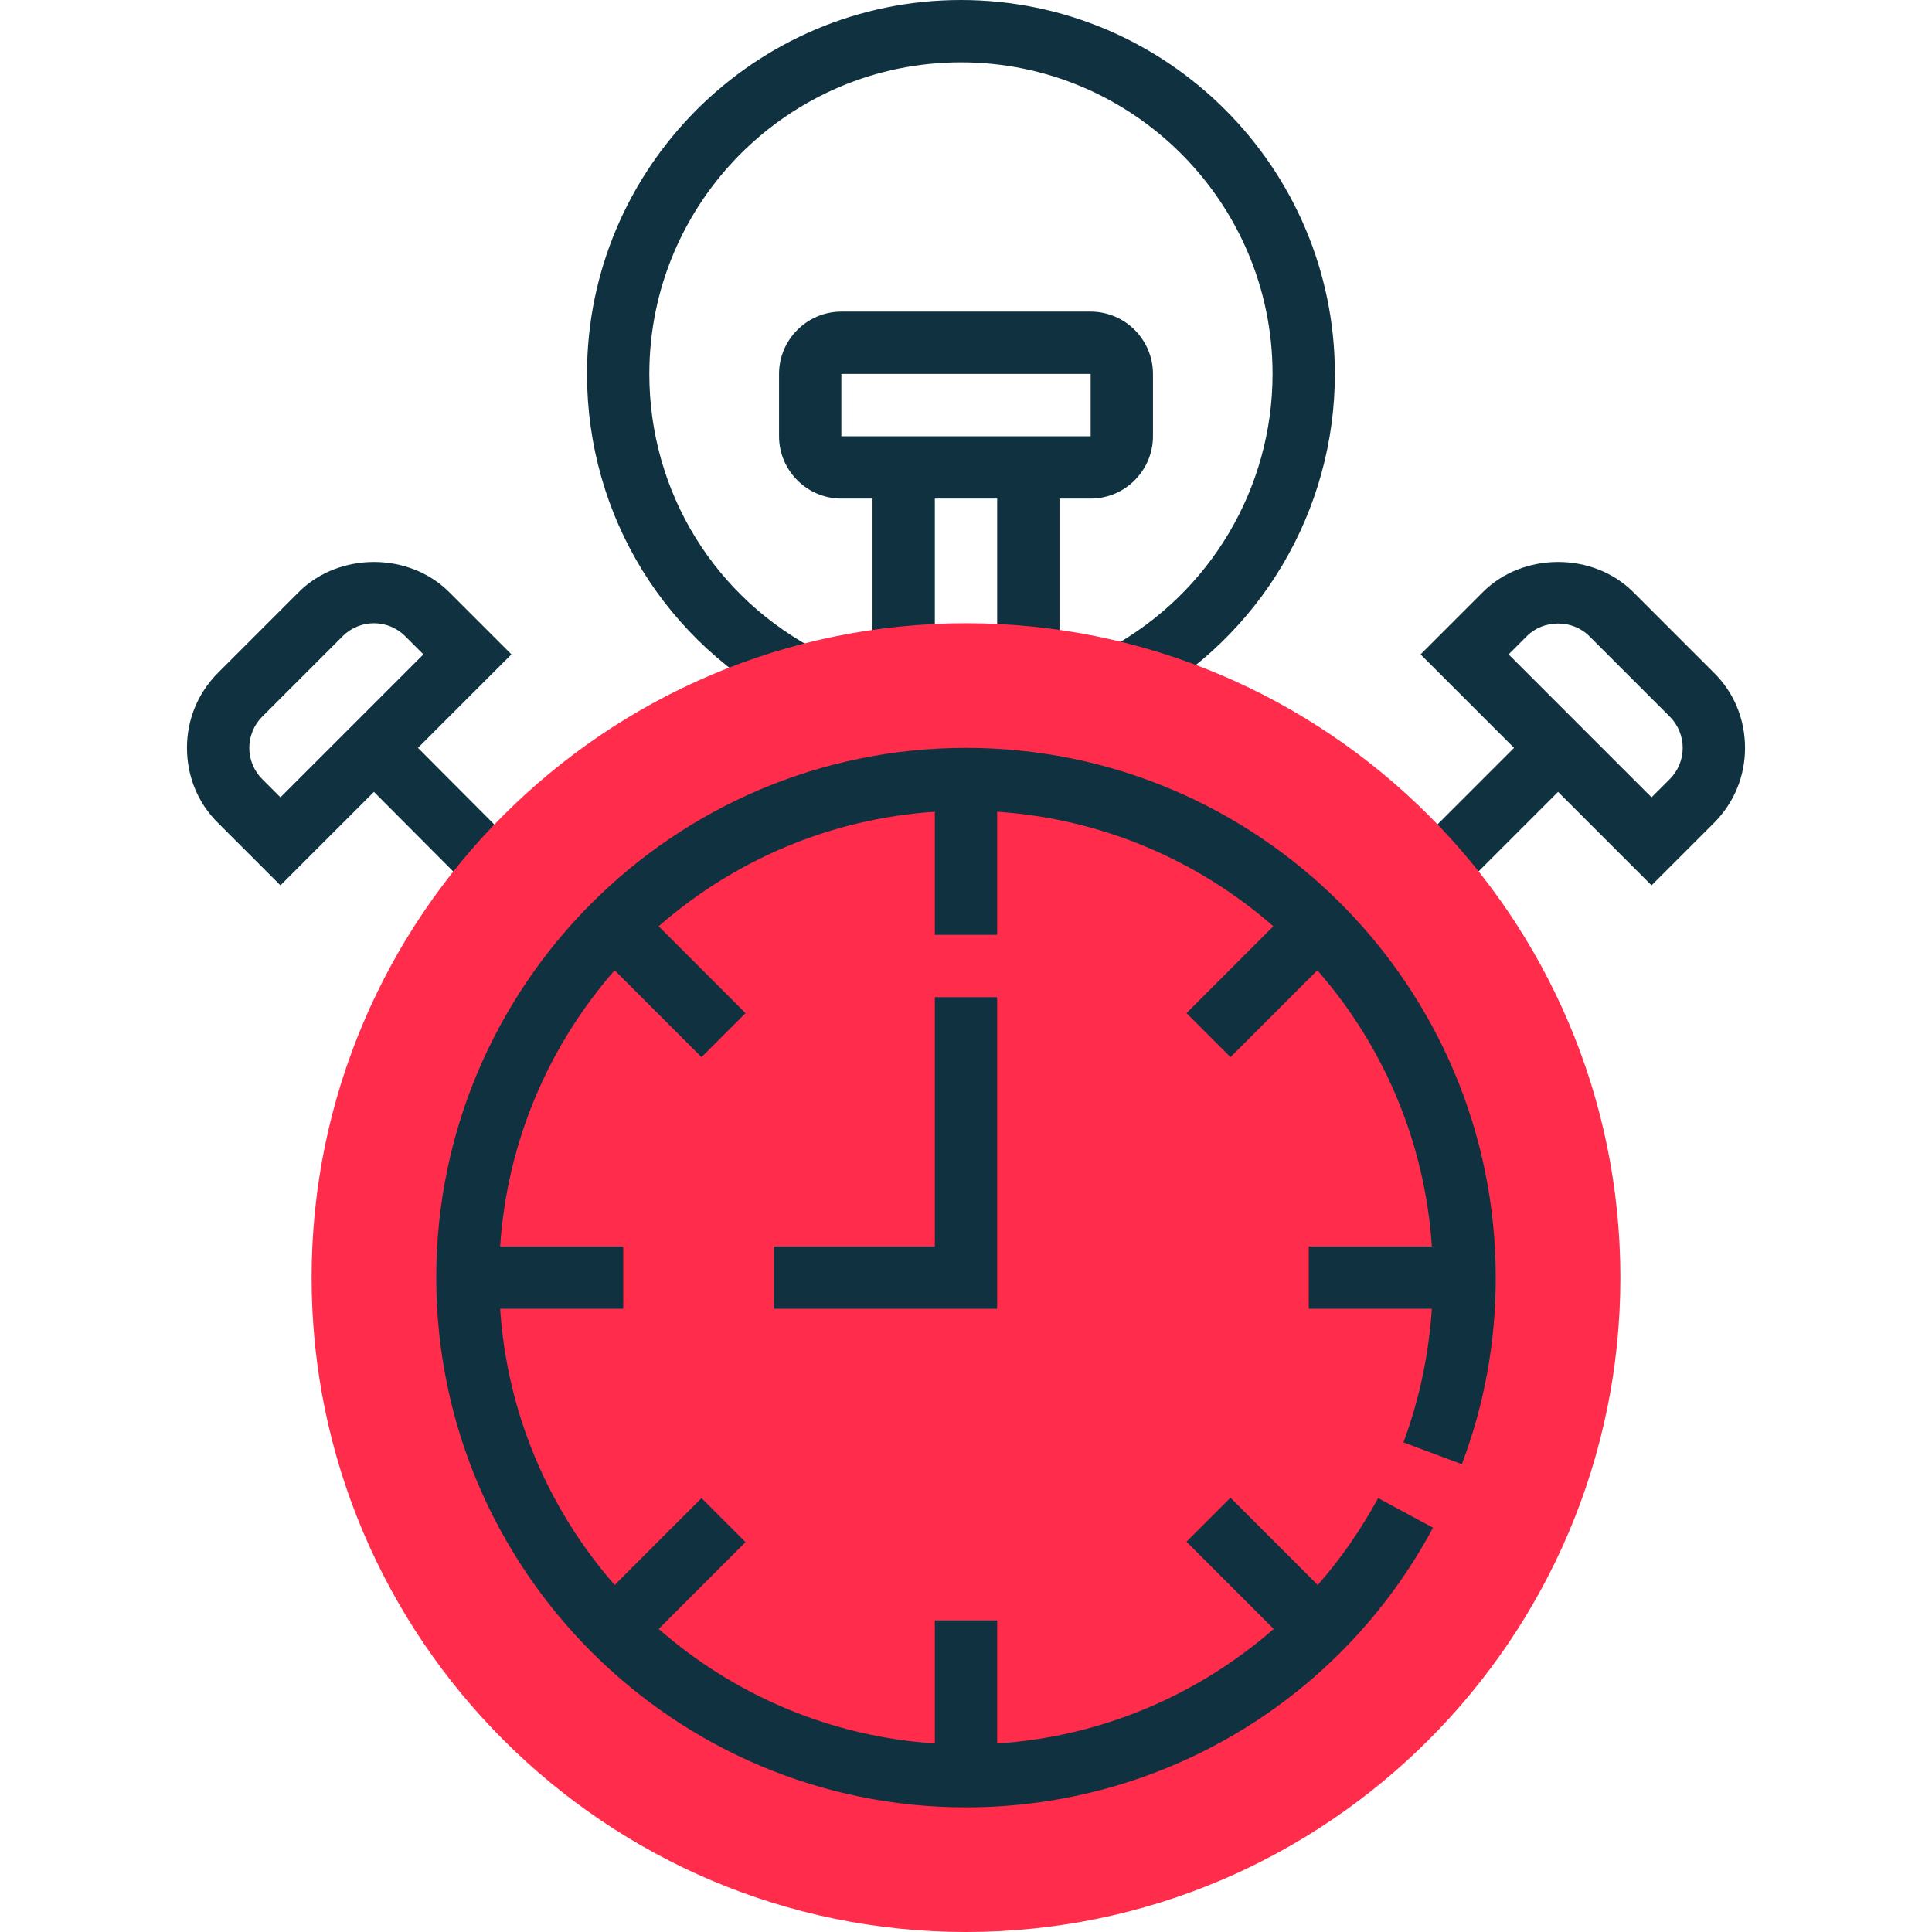
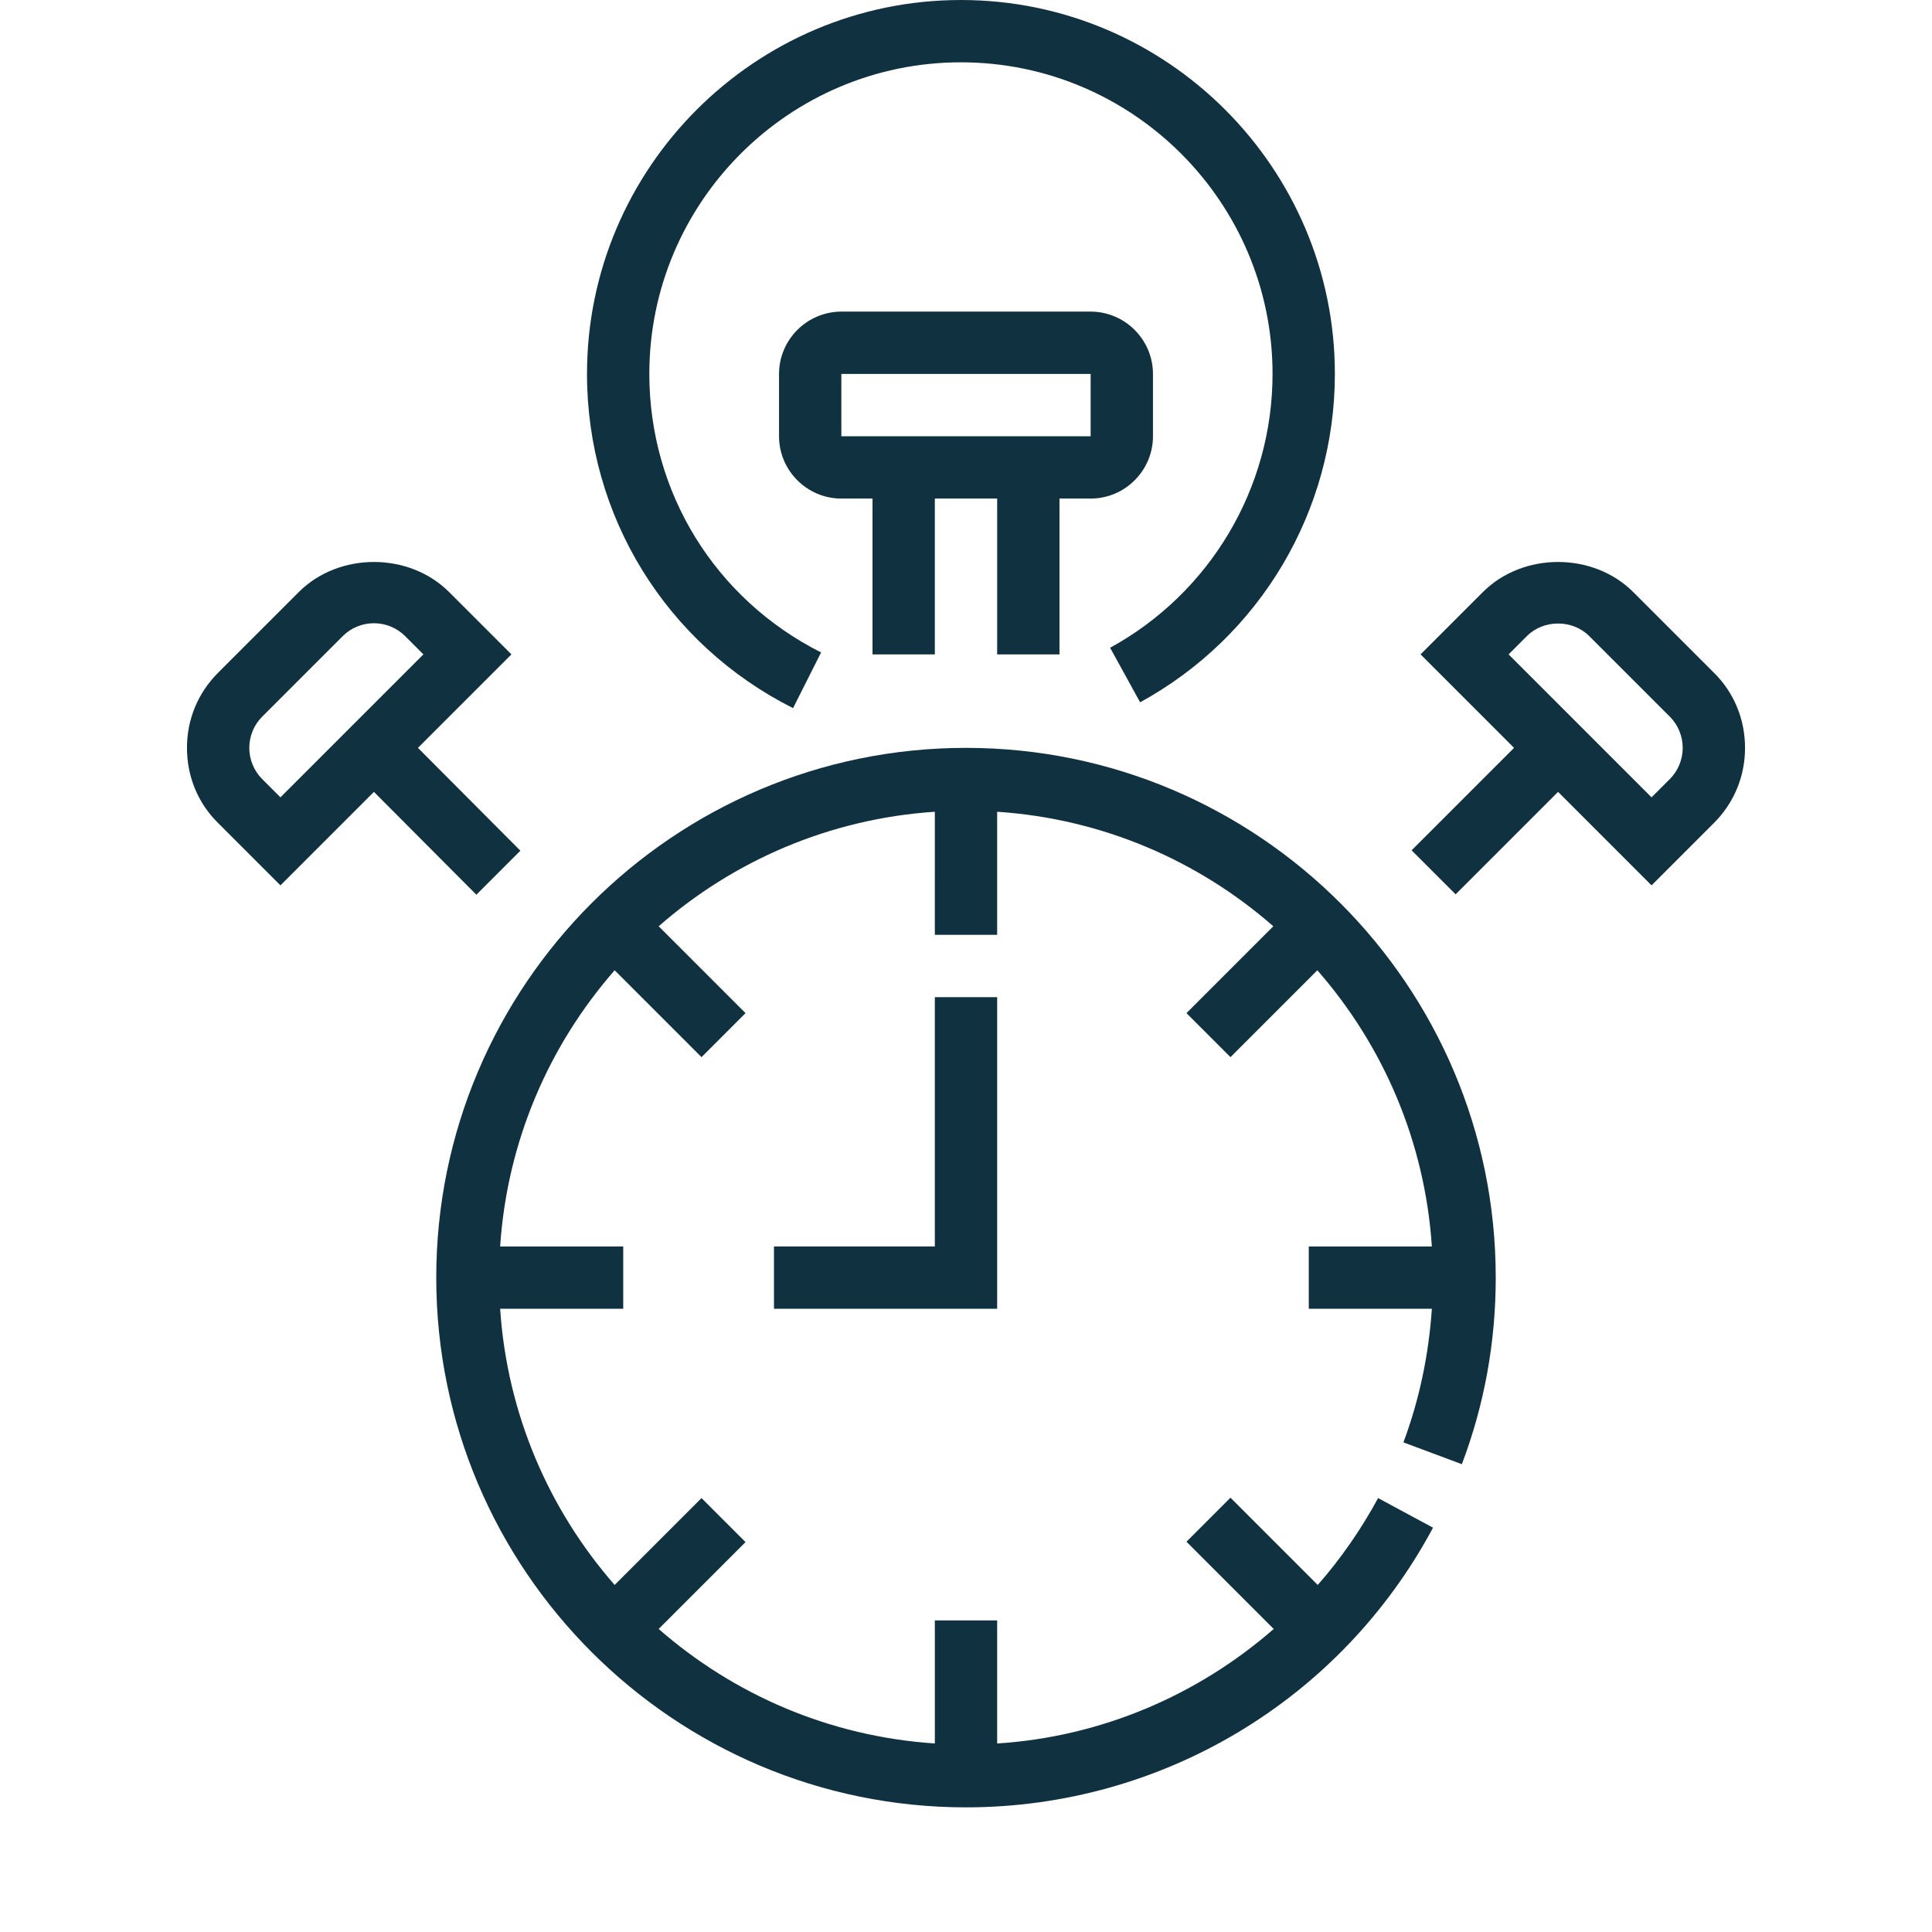
<svg xmlns="http://www.w3.org/2000/svg" version="1.1" id="Capa_1" x="0px" y="0px" width="496px" height="496px" viewBox="0 0 496 496" style="enable-background:new 0 0 496 496;" xml:space="preserve">
  <style type="text/css">
	.st0{fill:#103240;}
	.st1{fill:#FF2C4B;}
</style>
  <g>
    <path class="st0" d="M272,168v-40h8c8.8,0,16-7.2,16-16V96c0-8.8-7.2-16-16-16h-64c-8.8,0-16,7.2-16,16v16c0,8.8,7.2,16,16,16h8v40   h16v-40h16v40H272z M224,112h-8V96h64v16h-8H224z" />
    <path class="st0" d="M203.6,181.8l7.2-14.3c-27.2-13.7-44.1-41.1-44.1-71.5c0-44.1,35.9-80,80-80s80,35.9,80,80   c0,29.3-16,56.2-41.7,70.3l7.7,14c30.9-16.9,50-49.2,50-84.3c0-52.9-43.1-96-96-96s-96,43.1-96,96   C150.7,132.5,171,165.4,203.6,181.8z" />
    <path class="st0" d="M440,172.7L419.3,152c-10.3-10.3-28.3-10.3-38.6,0l-16,16l24,24l-26.3,26.3l11.3,11.3l26.3-26.3l24,24l16-16   c5.2-5.2,8-12,8-19.3S445.2,177.8,440,172.7z M428.7,200l-4.7,4.7L387.3,168l4.7-4.7c4.3-4.3,11.7-4.3,16,0l20.7,20.7   c2.1,2.1,3.3,5,3.3,8S430.8,197.9,428.7,200z" />
    <path class="st0" d="M122.3,229.7l11.3-11.3L107.3,192l24-24l-16-16c-10.3-10.3-28.3-10.3-38.6,0L56,172.7c-5.2,5.2-8,12-8,19.3   s2.8,14.2,8,19.3l16,16l24-24L122.3,229.7z M67.3,200c-2.1-2.1-3.3-5-3.3-8s1.2-5.9,3.3-8L88,163.3c2.1-2.1,5-3.3,8-3.3   s5.9,1.2,8,3.3l4.7,4.7L72,204.7L67.3,200z" />
  </g>
-   <path class="st1" d="M248,496c-92.6,0-168-75.4-168-168s75.4-168,168-168s168,75.4,168,168S340.6,496,248,496z" />
  <g>
    <path class="st0" d="M248,192c-75,0-136,61-136,136s61,136,136,136c50.2,0,96.2-27.5,119.9-71.8l-14.1-7.6   c-4.4,8.1-9.6,15.6-15.5,22.3l-22.4-22.4l-11.3,11.3l22.4,22.4c-19.6,17.1-44.4,27.7-71,29.4V416h-16v31.6   c-27.1-1.8-51.7-12.6-70.9-29.4l22.3-22.3l-11.3-11.3l-22.3,22.3c-16.8-19.2-27.6-43.8-29.4-70.9H160v-16h-31.6   c1.8-27.1,12.6-51.7,29.4-70.9l22.3,22.3l11.3-11.3l-22.3-22.3c19.2-16.8,43.8-27.6,70.9-29.4V240h16v-31.6   c27.1,1.8,51.7,12.6,70.9,29.4l-22.3,22.3l11.3,11.3l22.3-22.3c16.8,19.2,27.6,43.8,29.4,70.9H336v16h31.6   c-0.8,11.8-3.2,23.3-7.3,34.3l15,5.6c5.8-15.3,8.7-31.4,8.7-47.9C384,253,323,192,248,192z" />
    <polygon class="st0" points="240,320 198.7,320 198.7,336 256,336 256,256 240,256  " />
  </g>
</svg>